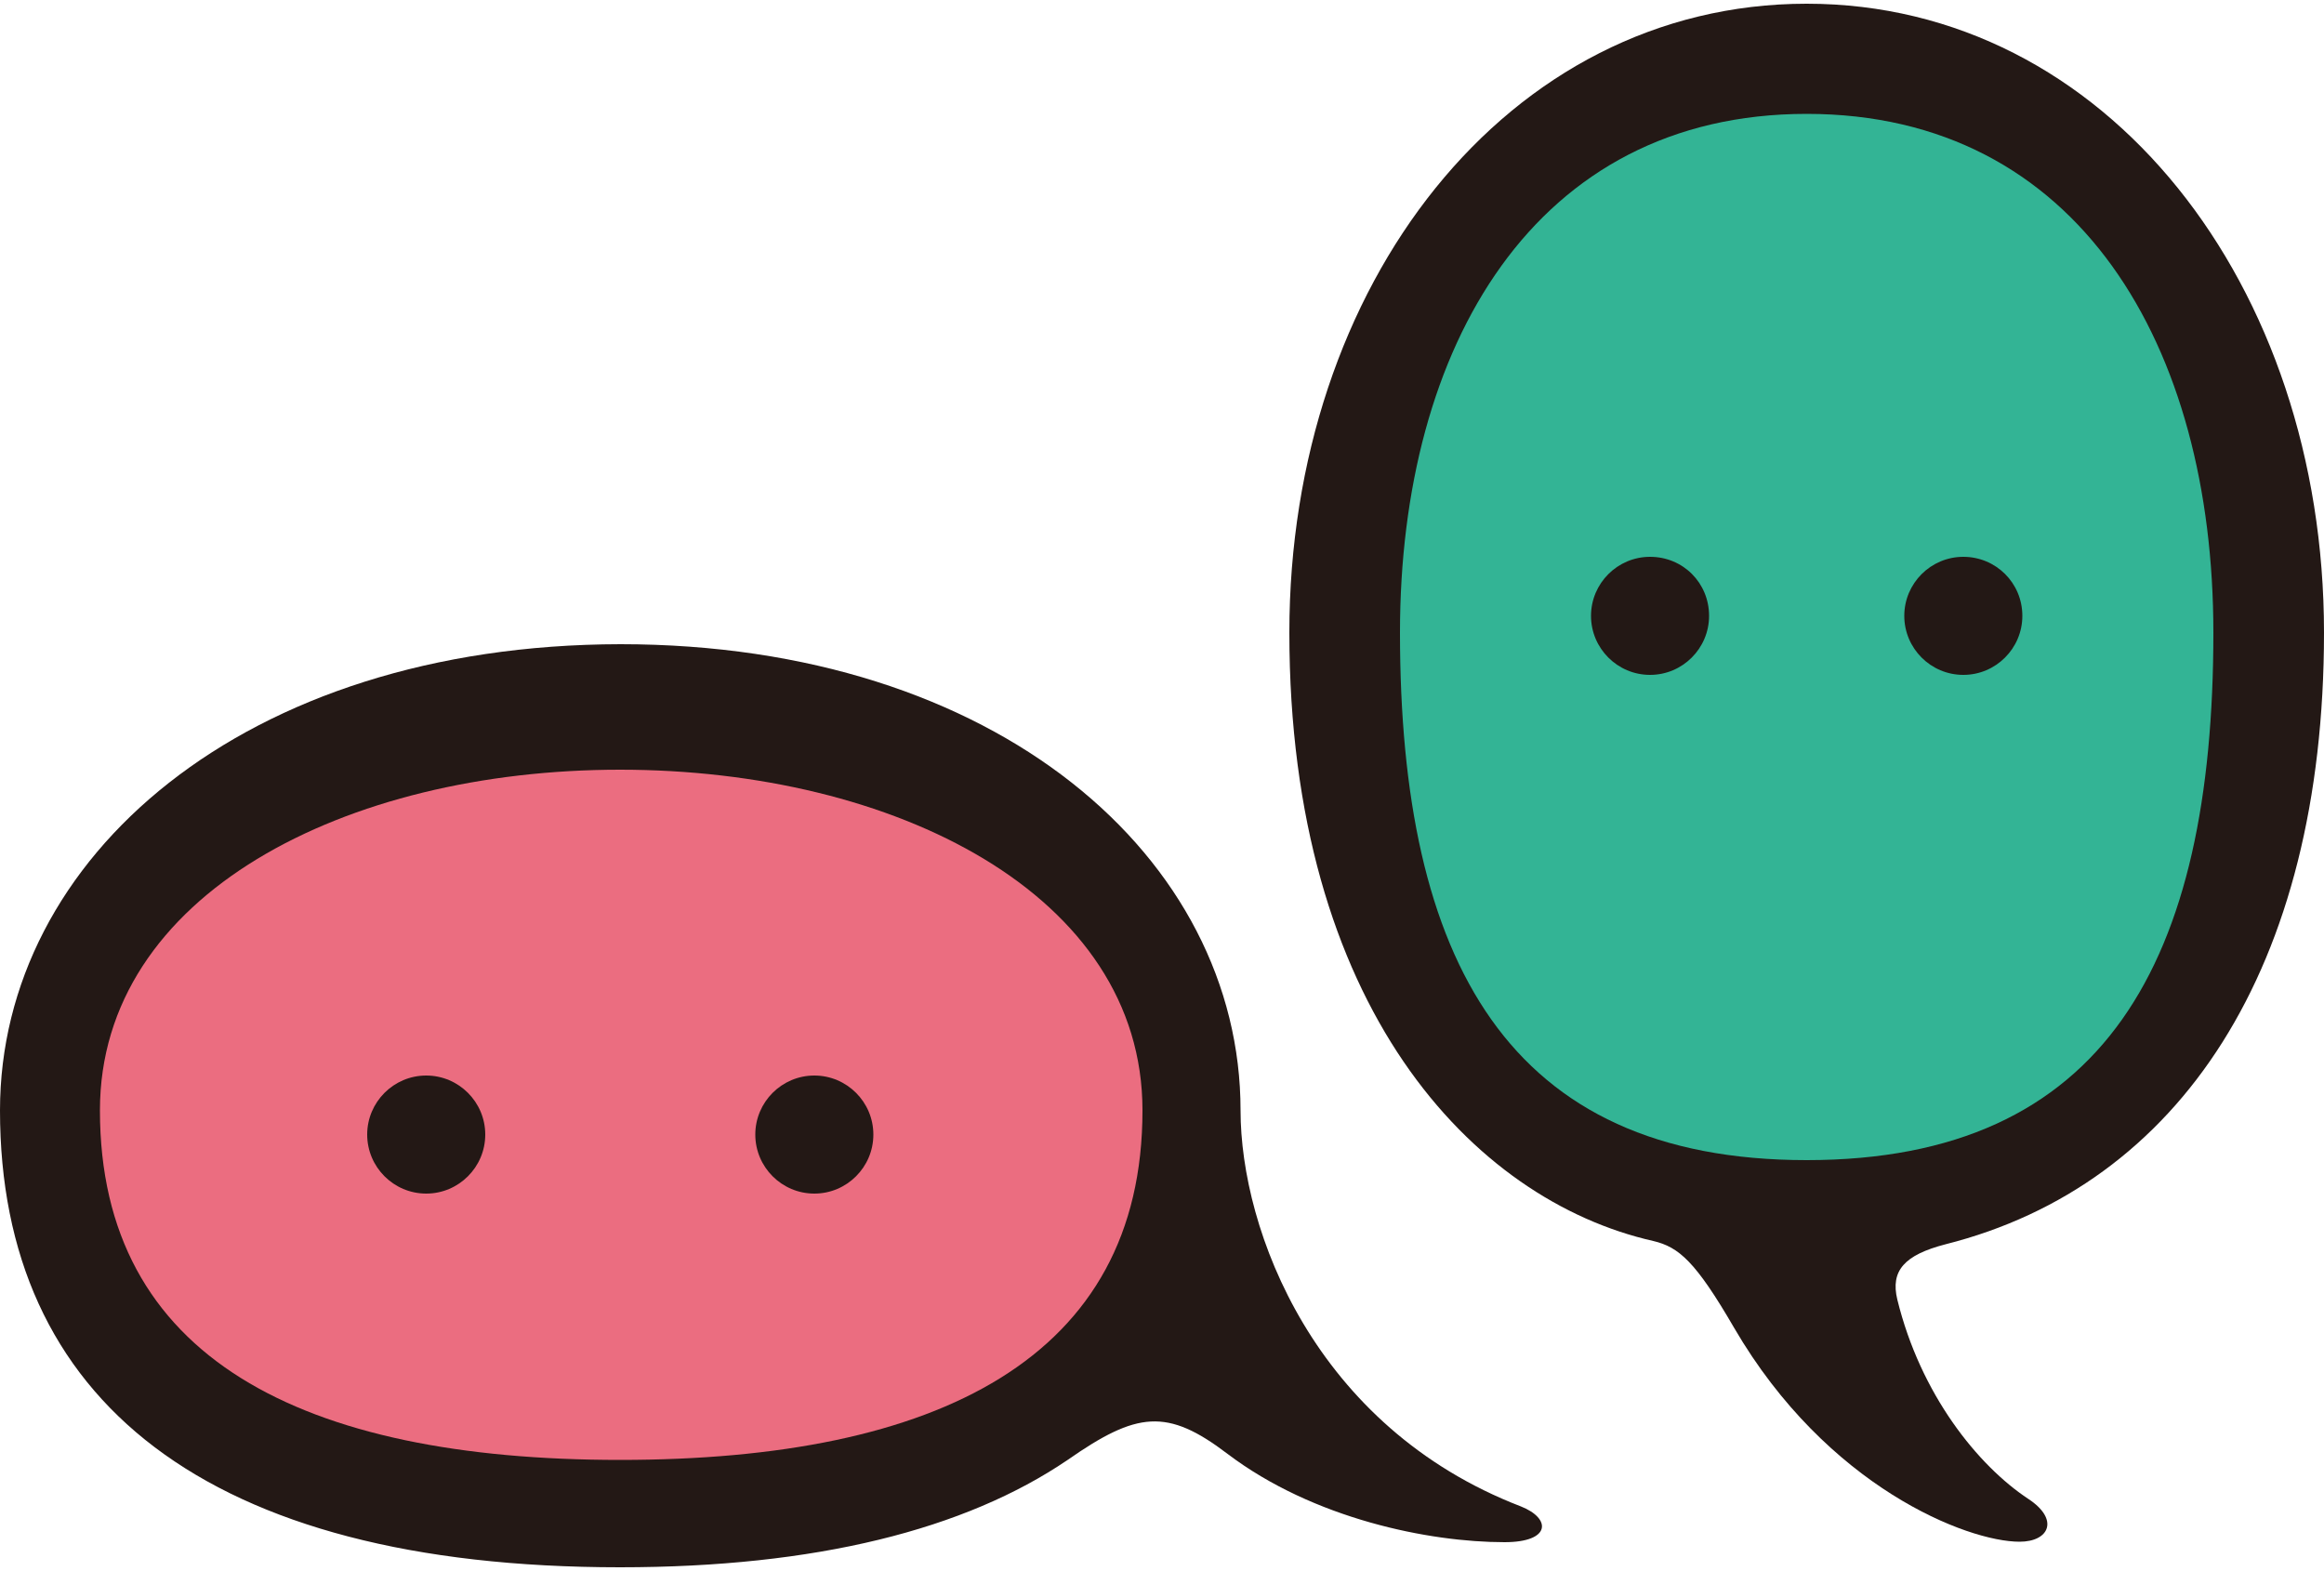
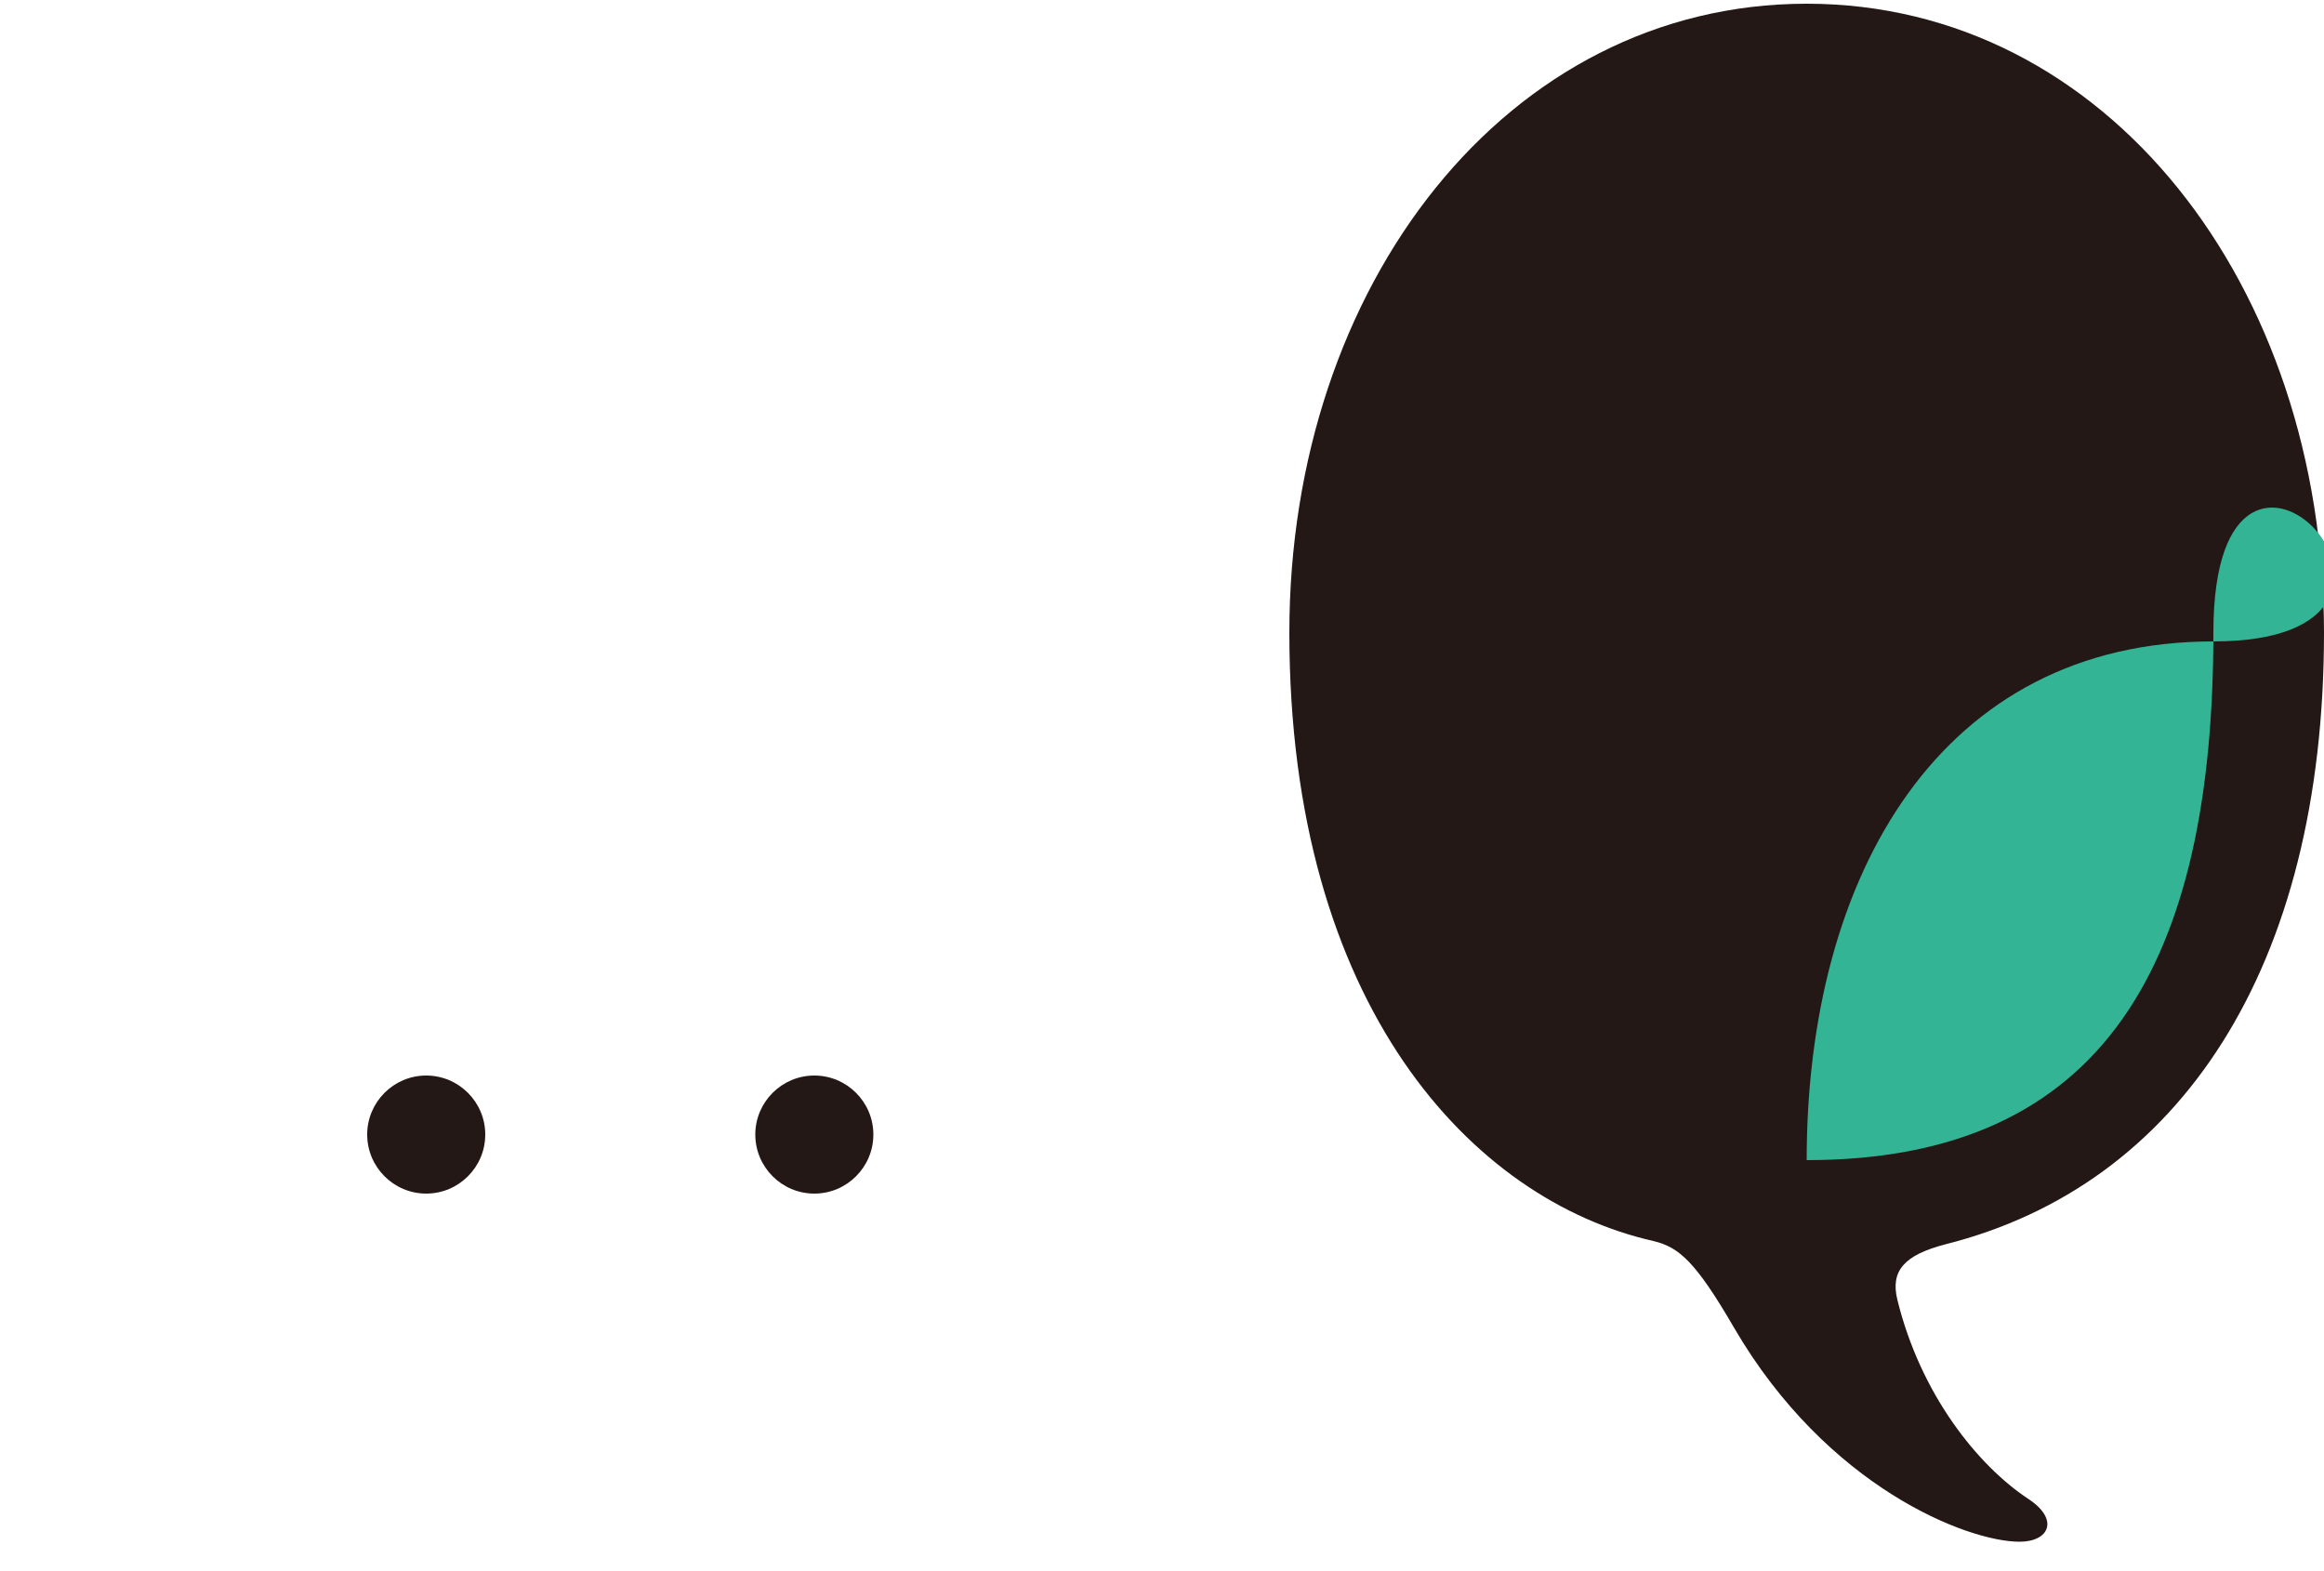
<svg xmlns="http://www.w3.org/2000/svg" version="1.1" id="レイヤー_1" x="0px" y="0px" viewBox="0 0 500 338" style="enable-background:new 0 0 500 338;" xml:space="preserve">
  <style type="text/css">
	.st0{fill:#231815;}
	.st1{fill:#EB6D80;}
	.st2{fill:#33B495;}
</style>
  <g>
-     <path class="st0" d="M327.2,324.1c-44.4-17.1-60.3-59.4-60.3-85.2c0-54.3-52.4-100.3-133.4-100.3C52.4,138.7,0,184.6,0,238.9   c0,62.2,44.3,98.3,133.4,98.3c42.1,0,74.2-8.1,96.3-23.1c14.9-10.4,21.4-11.2,34.4-1.3c18.5,14,43.4,19,59.6,19   C333.7,331.8,333.8,326.7,327.2,324.1z" />
    <path class="st0" d="M373.1,285.7c20,34.3,50.2,46,61.4,46c6.4,0,8.6-4.8,1.9-9.2c-10.9-7.2-23.2-22.5-28.2-42.9   c-1.5-6.2,1.5-9.6,10.4-11.9C468.9,255,500,208.3,500,136.1C500,61.4,453.2,0.8,388.7,0.8c-64.5,0-111.3,60.6-111.3,135.3   c0,80.4,39.4,122.1,78.3,130.9C361.2,268.3,364.8,271.4,373.1,285.7z" />
-     <path class="st1" d="M245.8,238.9c0,53.3-44.1,75.2-112.4,75.2c-68.3,0-111.9-21.9-111.9-75.2c0-46.5,52.9-73.3,111.9-73.3   C192.4,165.6,245.8,192.4,245.8,238.9" />
-     <path class="st2" d="M476.2,136.1c0,70.6-23.2,113.5-87.5,113.5s-87.5-42.9-87.5-113.5c0-61.6,29-111.6,87.5-111.6   S476.2,74.5,476.2,136.1" />
+     <path class="st2" d="M476.2,136.1c0,70.6-23.2,113.5-87.5,113.5c0-61.6,29-111.6,87.5-111.6   S476.2,74.5,476.2,136.1" />
    <path class="st0" d="M104.4,244.1c0,7-5.7,12.7-12.7,12.7c-7,0-12.7-5.7-12.7-12.7c0-7,5.7-12.7,12.7-12.7   C98.7,231.4,104.4,237.1,104.4,244.1" />
    <path class="st0" d="M187.9,244.1c0,7-5.7,12.7-12.7,12.7c-7,0-12.7-5.7-12.7-12.7c0-7,5.7-12.7,12.7-12.7   C182.2,231.4,187.9,237.1,187.9,244.1" />
    <path class="st0" d="M367.7,132.5c0,7-5.7,12.7-12.7,12.7c-7,0-12.7-5.7-12.7-12.7c0-7,5.7-12.7,12.7-12.7   C362.1,119.8,367.7,125.4,367.7,132.5" />
    <path class="st0" d="M435.1,132.5c0,7-5.7,12.7-12.7,12.7c-7,0-12.7-5.7-12.7-12.7c0-7,5.7-12.7,12.7-12.7   C429.4,119.8,435.1,125.4,435.1,132.5" />
  </g>
</svg>